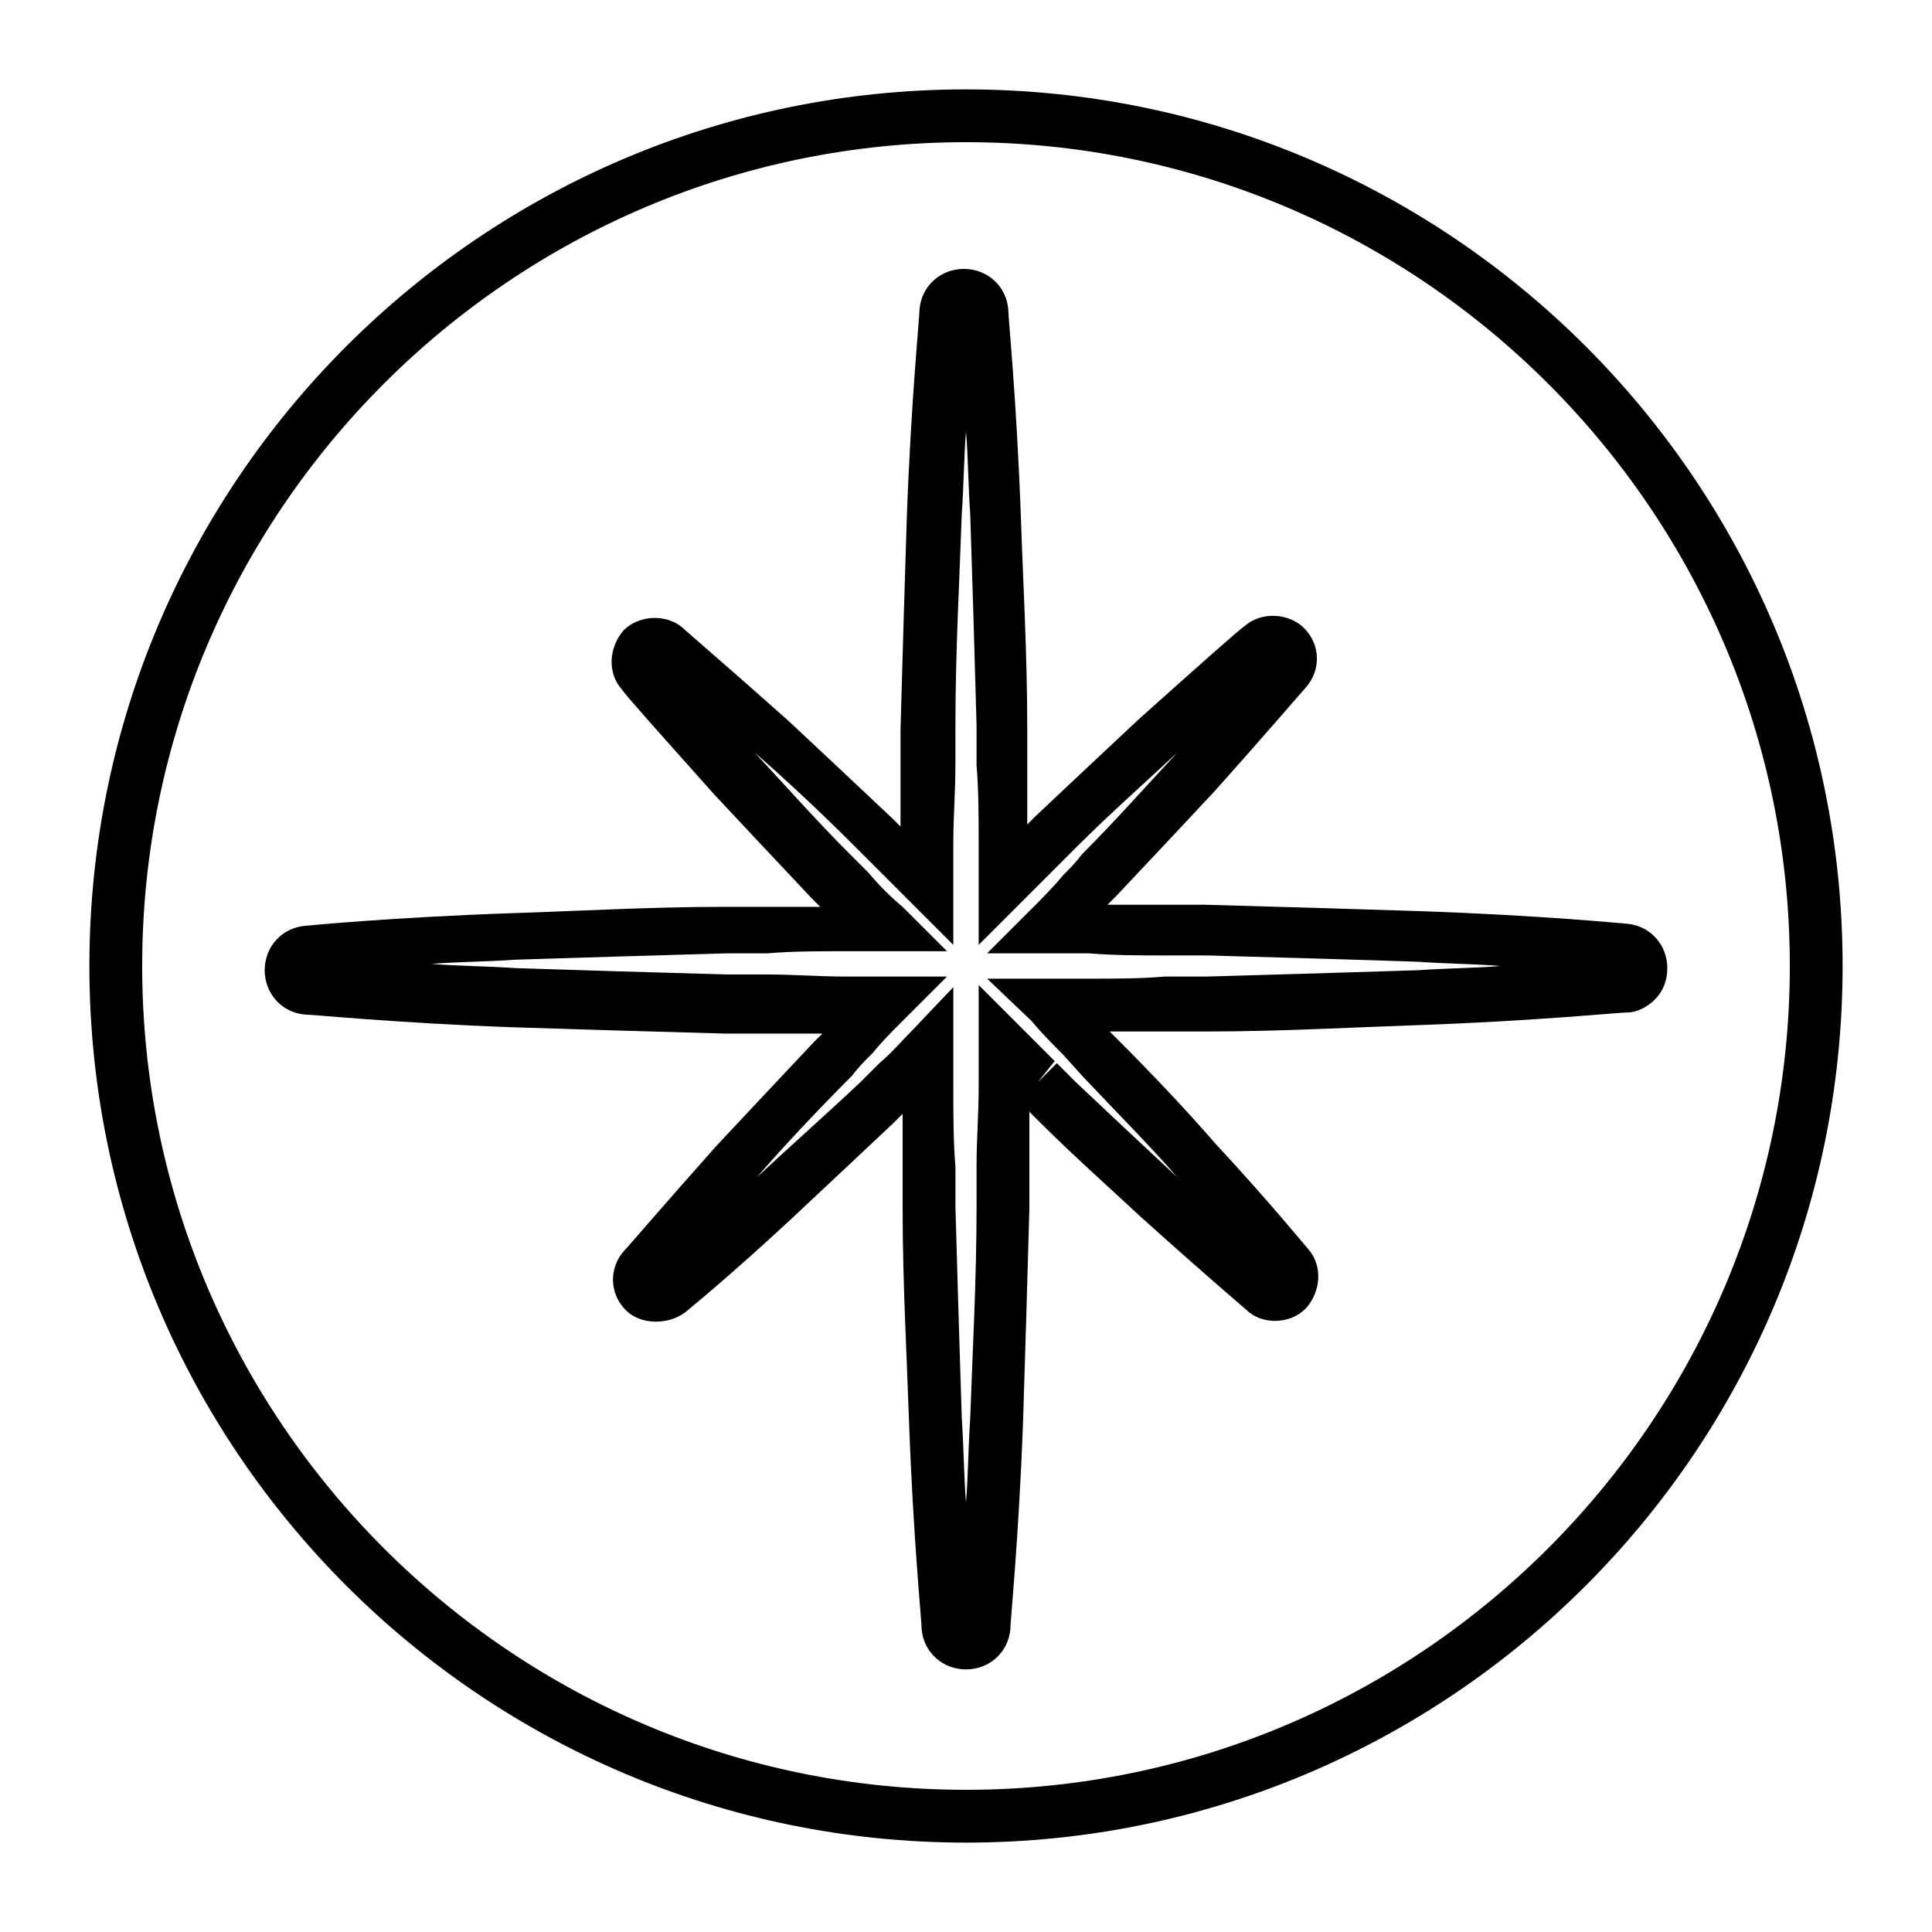
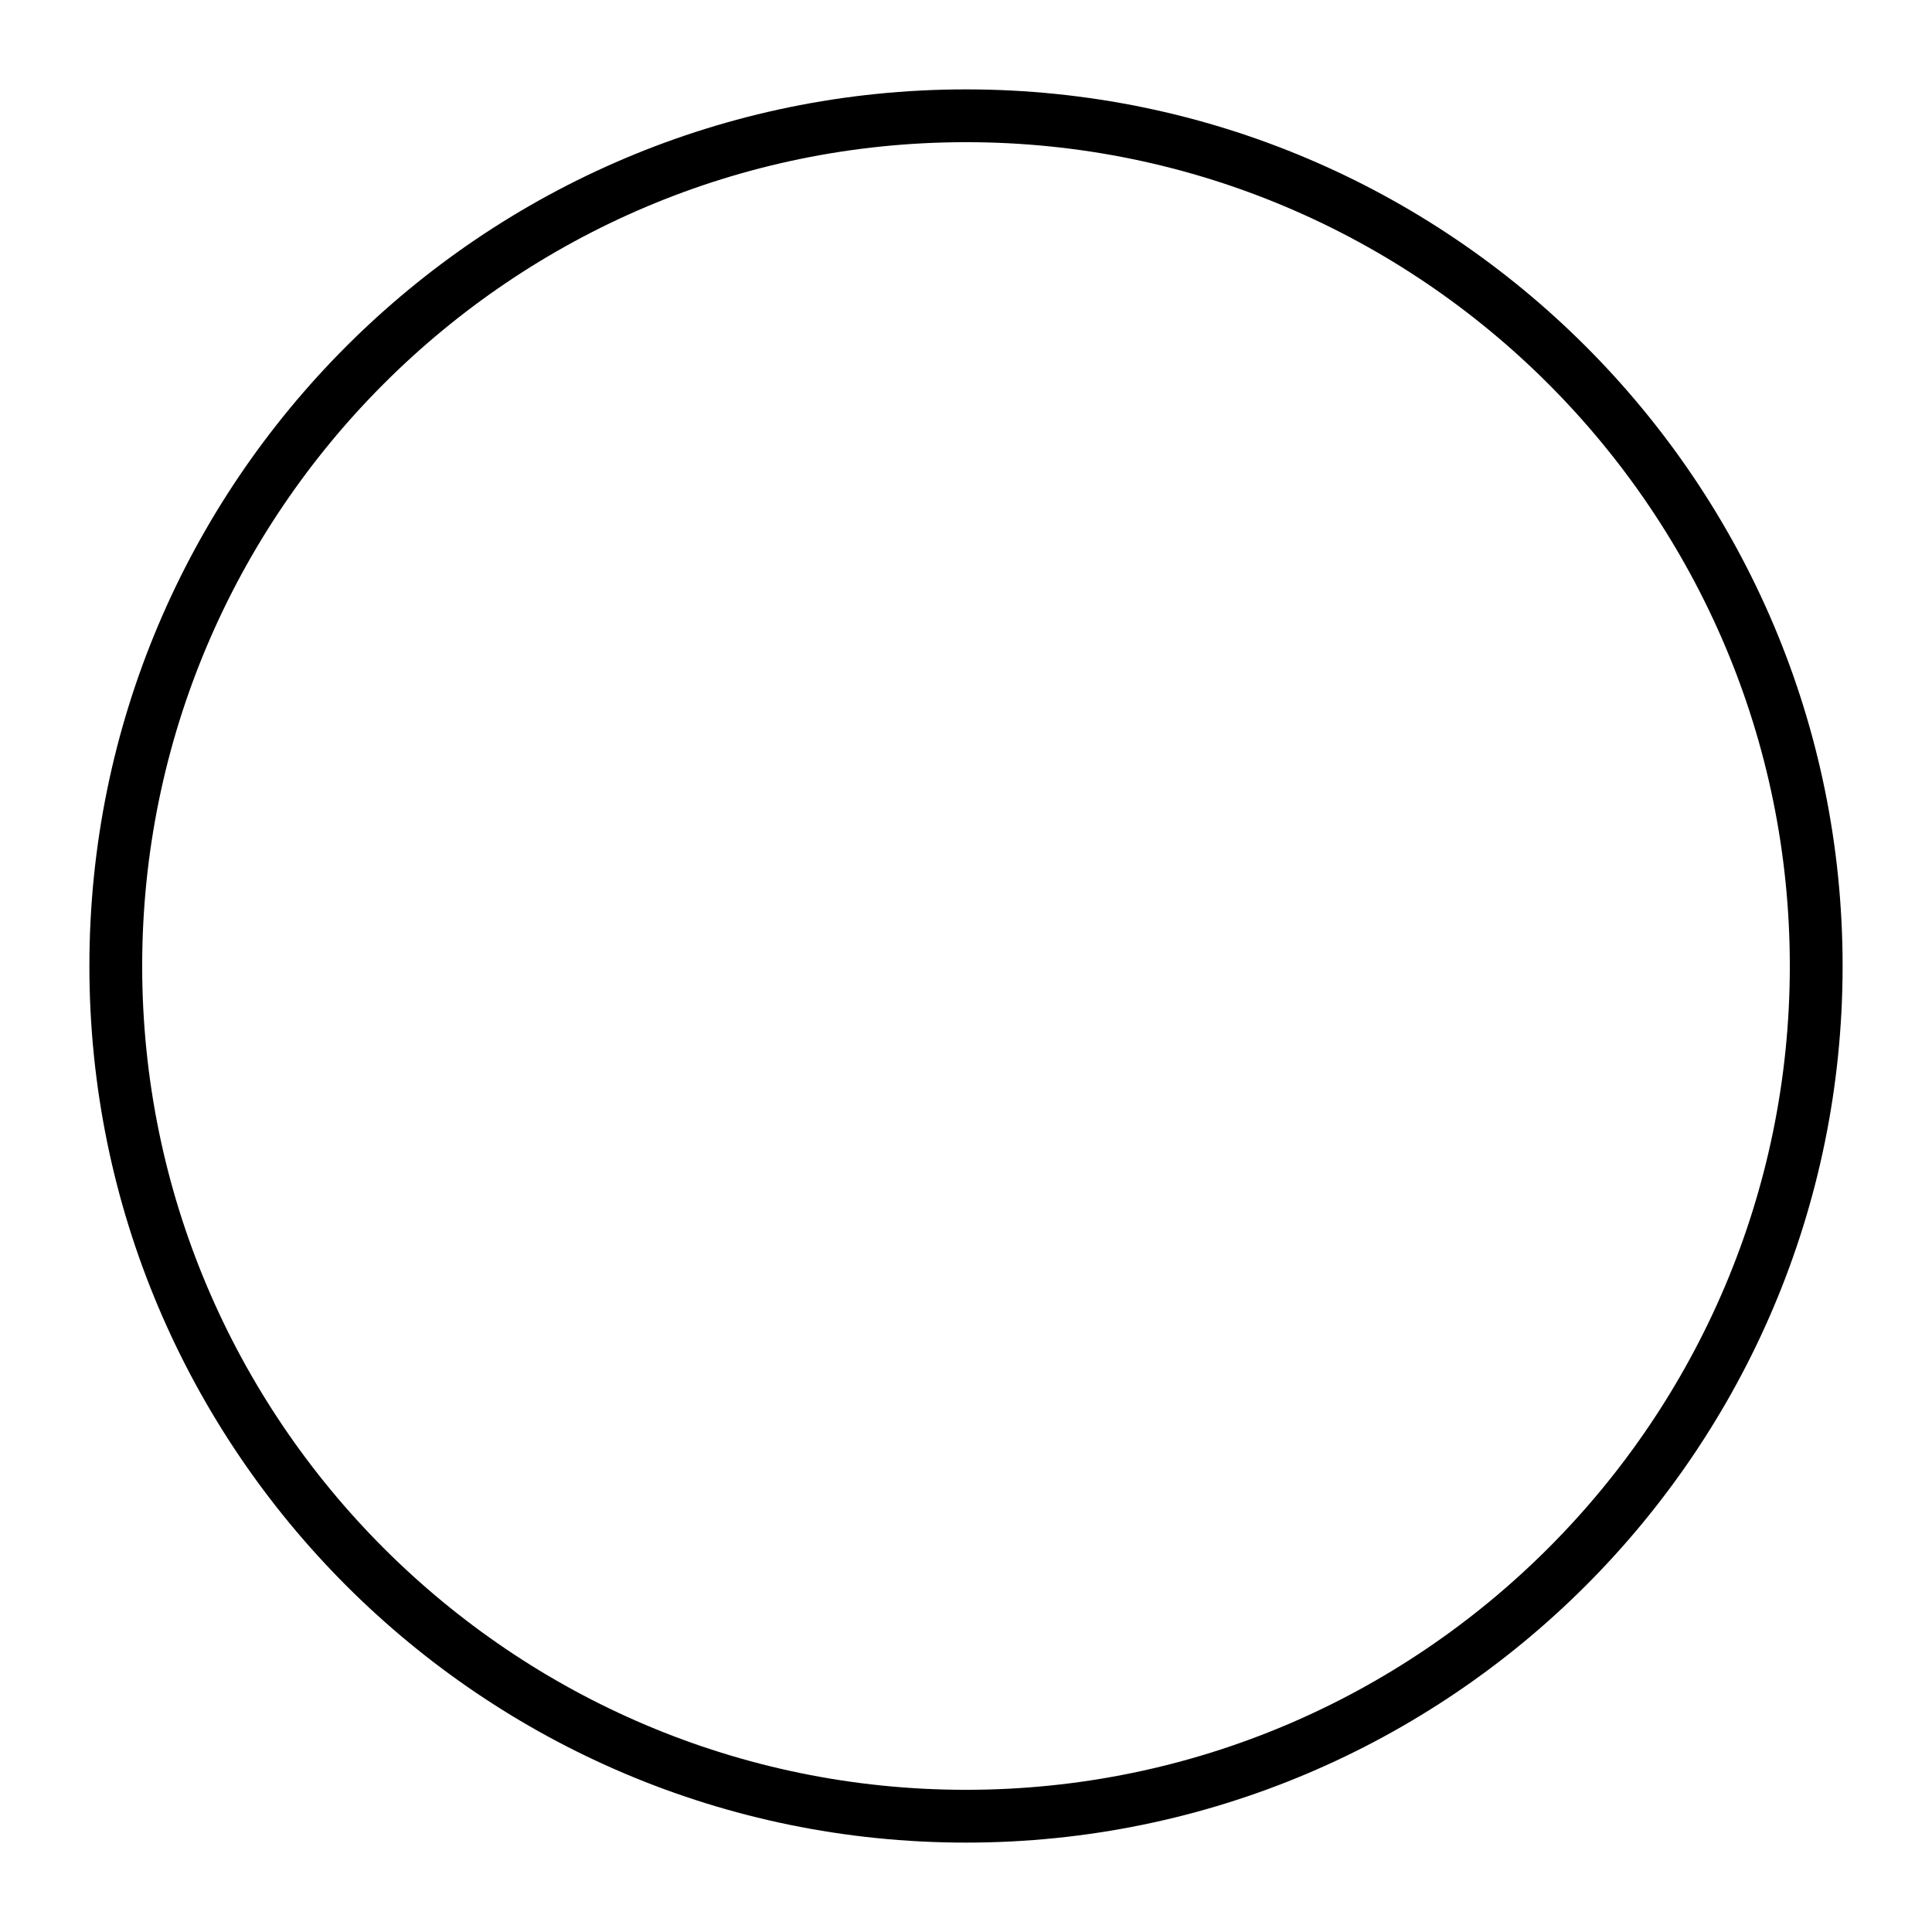
<svg xmlns="http://www.w3.org/2000/svg" fill="#000000" width="800px" height="800px" version="1.1" viewBox="144 144 512 512">
  <g>
-     <path d="m400 586.41c-6.156 0-11.195-4.477-11.754-10.637 0-2.238-2.238-24.07-3.359-55.418-0.559-16.793-1.68-36.387-1.68-55.98v-10.637-14.555l-2.238 2.238c-9.516 8.957-19.031 17.914-27.43 25.75-16.234 15.113-27.988 24.629-27.988 24.629-4.477 3.359-11.754 3.359-15.676-0.559-4.477-4.477-4.477-11.195-0.559-15.676 1.121-1.121 10.637-12.316 24.629-27.988 7.836-8.398 16.793-17.914 25.75-27.43 0.559-0.559 1.68-1.68 2.238-2.238h-14.555-11.195c-20.152-0.559-39.746-1.121-56.539-1.68-30.789-1.121-52.621-3.359-54.859-3.359-6.156-0.559-10.637-5.598-10.637-11.754s4.477-11.195 10.637-11.754c0 0 22.391-2.238 54.859-3.359 17.352-0.559 36.945-1.68 55.98-1.68h10.637 15.113l-2.238-2.238c-8.957-9.516-17.914-19.031-25.75-27.43-13.996-15.676-23.512-26.309-24.629-27.988-3.918-4.477-3.359-11.195 0.559-15.676 3.918-3.918 11.195-4.477 15.676-0.559 1.121 1.121 12.316 10.637 27.988 24.629 8.398 7.836 17.914 16.793 27.43 25.75l2.238 2.238v-14.555-11.195c0.559-20.152 1.121-39.184 1.68-56.539 1.121-30.789 3.359-52.621 3.359-54.859 0.559-6.156 5.598-10.637 11.754-10.637s11.195 4.477 11.754 10.637c0 2.238 2.238 24.07 3.359 55.418 0.559 16.793 1.68 35.828 1.68 55.98v10.637 14.555l2.238-2.238c9.516-8.957 19.031-17.914 27.43-25.75 15.676-13.996 26.309-23.512 27.988-24.629 4.477-3.918 11.754-3.359 15.676 0.559 4.477 4.477 4.477 11.195 0.559 15.676-0.559 0.559-10.078 11.754-24.629 27.988-7.836 8.398-16.793 17.914-25.75 27.43-0.559 0.559-1.68 1.68-2.238 2.238h14.555 11.195c20.152 0.559 39.746 1.121 56.539 1.68 33.027 1.121 54.859 3.359 55.418 3.359 6.156 0.559 10.637 5.598 10.637 11.754 0 3.359-1.121 6.156-3.359 8.398-1.68 1.68-4.477 3.359-7.277 3.359-2.238 0-24.07 2.238-55.418 3.359-16.793 0.559-36.387 1.68-55.98 1.68h-10.637-0.559-14.555l2.238 2.238c9.516 9.516 18.473 19.031 25.75 27.43 14.555 15.676 24.07 27.43 24.629 27.988 3.918 4.477 3.359 11.195-0.559 15.676-2.238 2.238-5.039 3.359-8.398 3.359-2.801 0-5.598-1.121-7.277-2.801 0 0-11.195-9.516-27.988-24.629-8.398-7.836-17.914-16.234-27.43-25.75l-2.238-2.238v14.555 11.195c-0.559 20.152-1.121 39.184-1.68 56.539-1.121 30.789-3.359 52.621-3.359 54.859-0.559 6.156-5.598 10.633-11.754 10.633zm-3.359-180.81v26.871c0 7.277 0 13.996 0.559 20.711v10.637c0.559 19.594 1.121 39.184 1.68 55.98 0.559 8.398 0.559 15.676 1.121 22.391 0.559-6.719 0.559-13.996 1.121-22.391 0.559-16.793 1.68-36.387 1.68-55.98v-11.195c0-6.719 0.559-13.434 0.559-20.711v-26.871l11.754 11.754c2.801 2.801 5.598 5.598 8.398 8.398l-4.477 5.598 5.039-5.039 5.039 5.039c9.516 8.957 19.031 17.914 26.871 25.191-7.277-8.398-16.234-17.352-25.191-26.871l-5.039-5.598c-2.801-2.801-5.598-5.598-8.398-8.957l-11.758-11.199h26.871c6.719 0 13.996 0 20.152-0.559h0.559 10.637c19.594-0.559 39.184-1.121 55.98-1.68 7.836-0.559 15.676-0.559 21.832-1.121-6.719-0.559-13.996-0.559-21.832-1.121-16.234-0.559-35.828-1.121-55.98-1.68h-11.195c-6.719 0-13.434 0-20.152-0.559h-26.871l11.754-11.754c2.801-2.801 5.598-5.598 8.398-8.957 1.68-1.68 3.359-3.359 5.039-5.598 8.957-8.957 17.352-18.473 25.191-26.871-8.398 7.836-17.914 16.234-26.871 25.191l-5.598 5.598c-2.801 2.801-5.598 5.598-8.398 8.398l-11.758 11.758v-26.871c0-7.277 0-13.996-0.559-20.711v-10.637c-0.559-20.152-1.121-39.184-1.68-55.98-0.559-7.836-0.559-15.676-1.121-21.832-0.559 6.719-0.559 13.996-1.121 21.832-0.559 16.793-1.68 36.387-1.68 55.98v10.637c0 6.719-0.559 13.996-0.559 20.711v26.871l-11.754-11.754c-2.801-2.801-5.598-5.598-8.398-8.398l-5.598-5.598c-8.957-8.957-18.473-17.914-26.871-25.191 7.836 8.398 16.234 17.914 25.191 26.871l5.039 5.039c2.801 3.359 5.598 6.156 8.957 8.957l11.754 11.754h-26.871c-7.277 0-13.996 0-20.711 0.559h-10.637c-19.031 0.559-38.625 1.121-55.98 1.68-7.836 0.559-15.676 0.559-22.391 1.121 6.719 0.559 13.996 0.559 22.391 1.121 16.793 0.559 35.828 1.121 55.98 1.68h10.637c6.719 0 13.996 0.559 20.711 0.559h26.871l-11.754 11.754c-2.801 2.801-5.598 5.598-7.836 8.398-2.238 2.238-3.918 3.918-5.598 6.156-8.957 8.957-17.914 18.473-25.191 26.871 8.398-7.836 17.914-16.234 27.43-25.191 1.68-1.68 3.359-3.359 5.039-5.039 3.359-2.801 6.156-6.156 8.957-8.957z" />
    <path d="m400 632.31c-128.19 0-232.31-104.12-232.31-232.31s104.12-232.31 232.31-232.31 232.31 104.12 232.31 232.31-104.12 232.31-232.31 232.31zm0-450.63c-120.36 0-218.32 97.965-218.32 218.32s97.965 218.32 218.32 218.32c120.36 0 218.32-97.965 218.32-218.32 0.004-120.36-97.961-218.32-218.31-218.32z" />
  </g>
</svg>